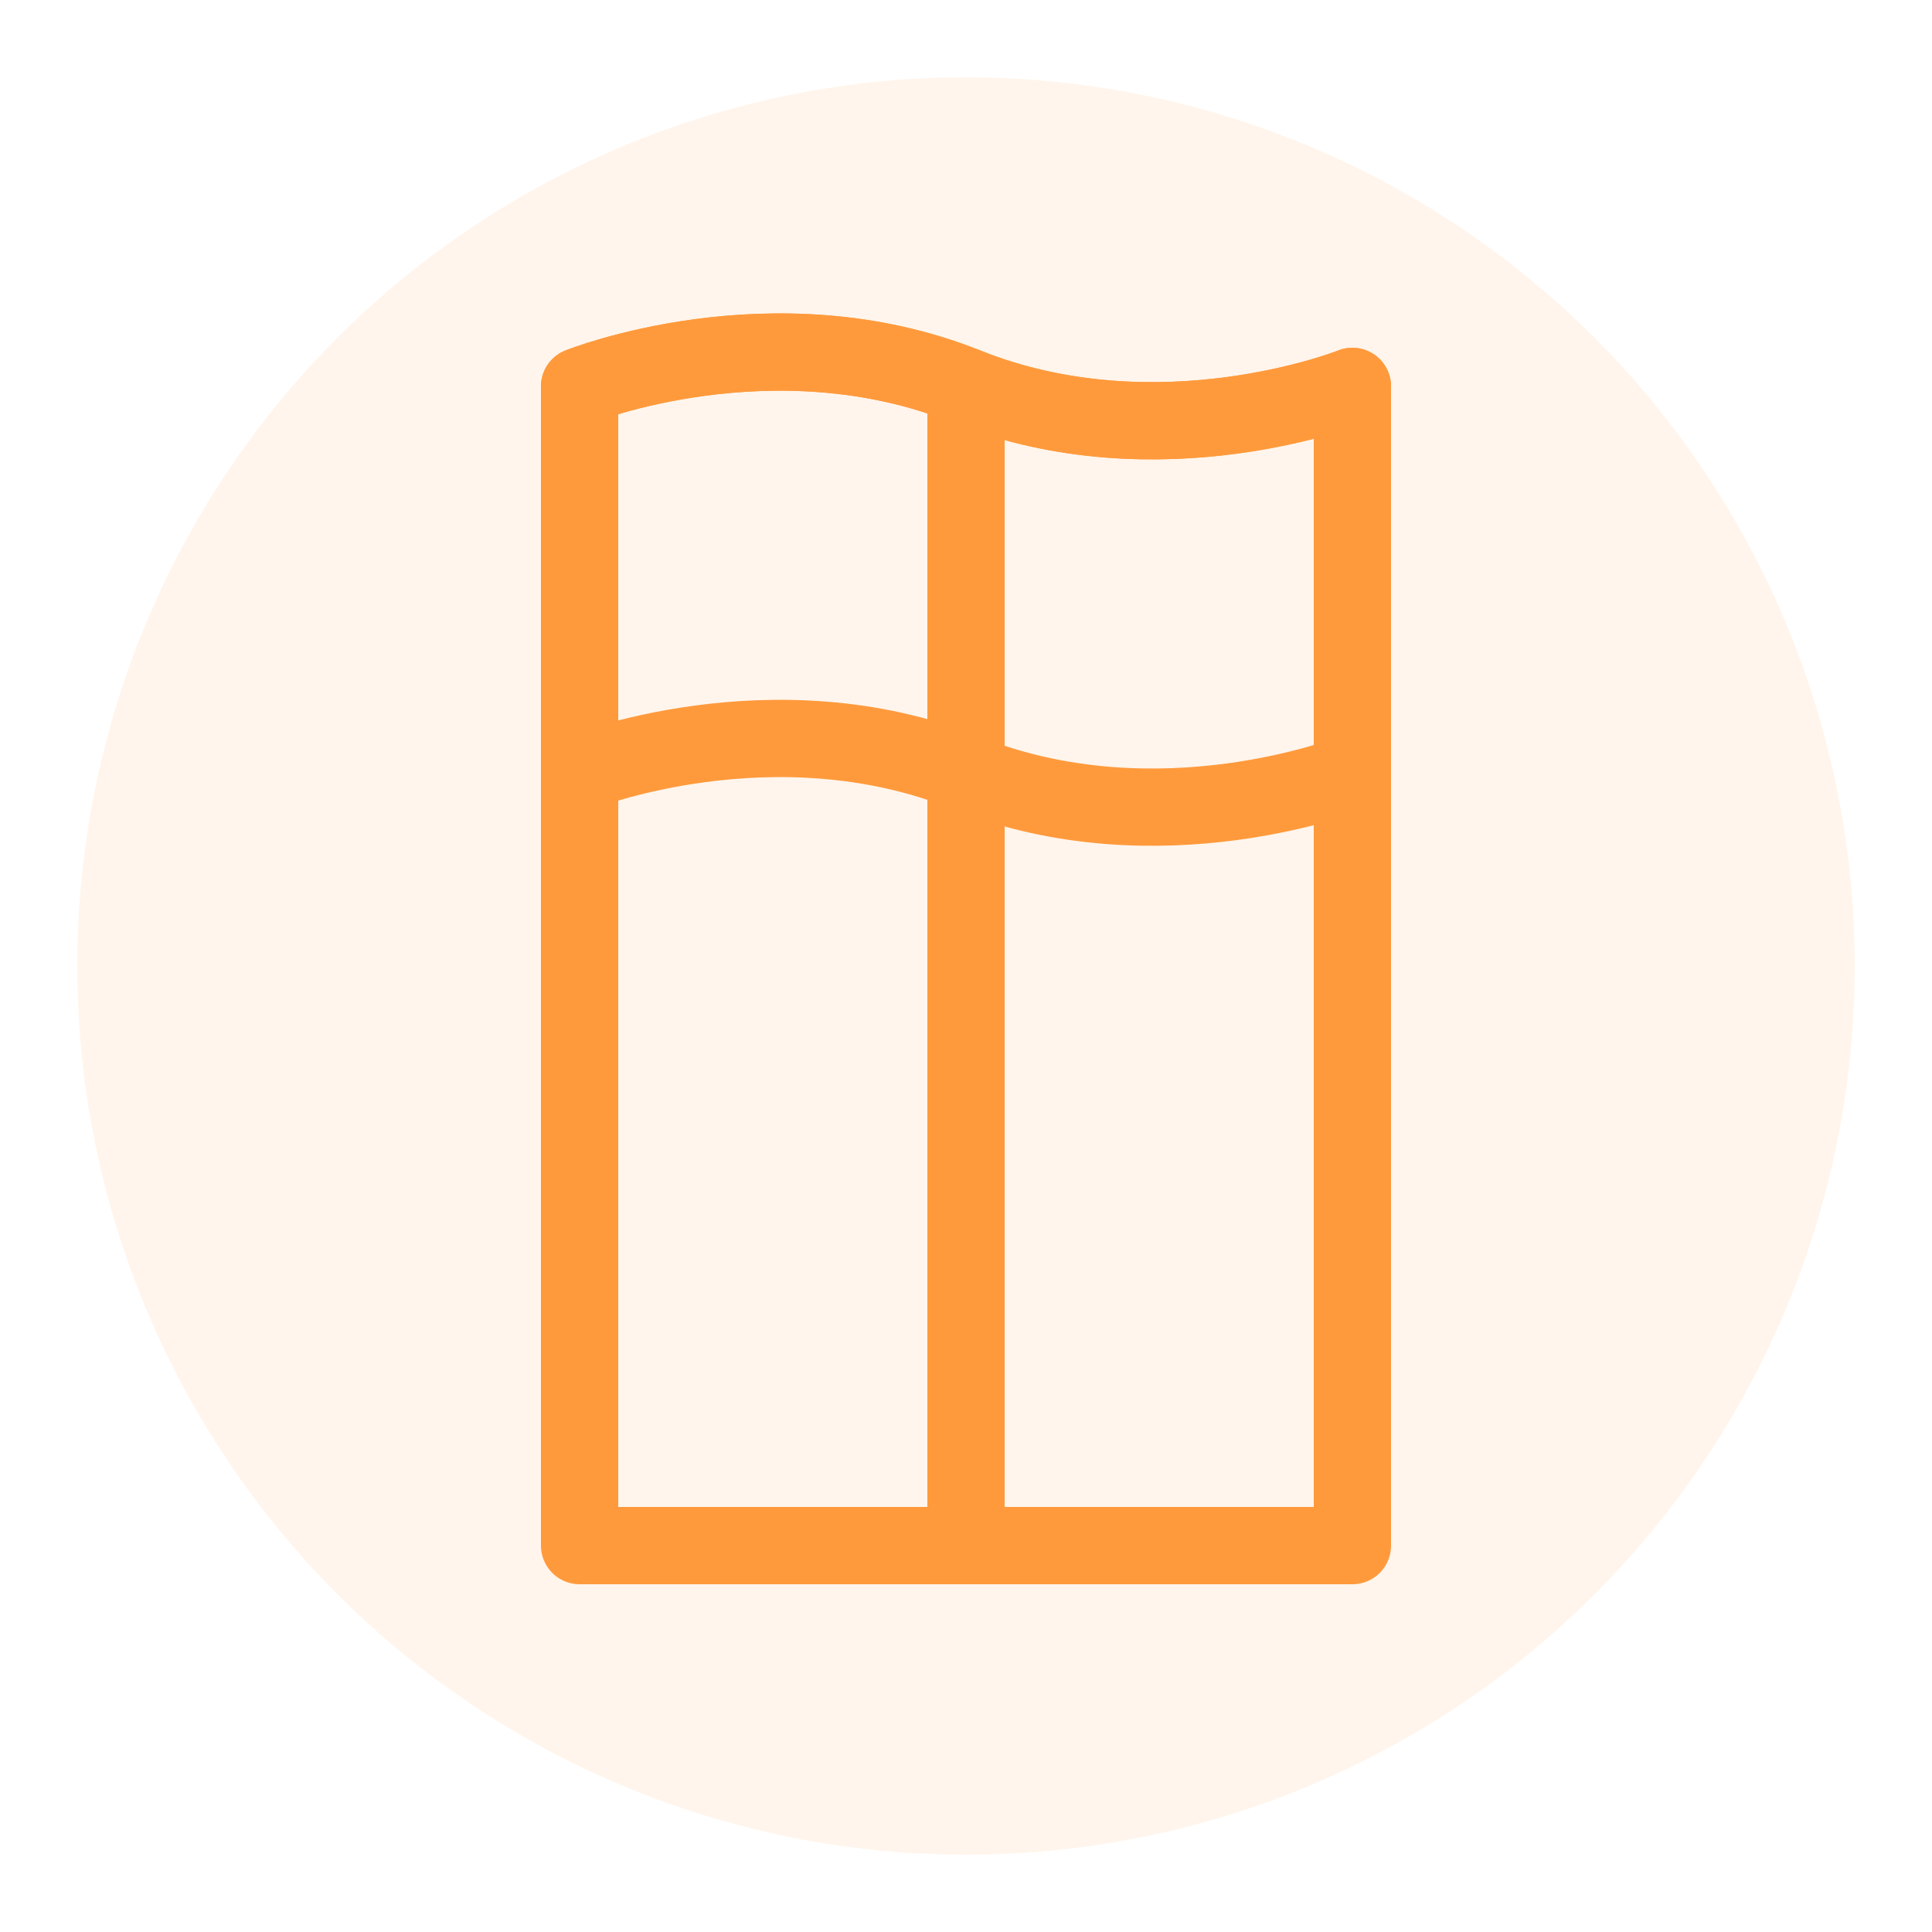
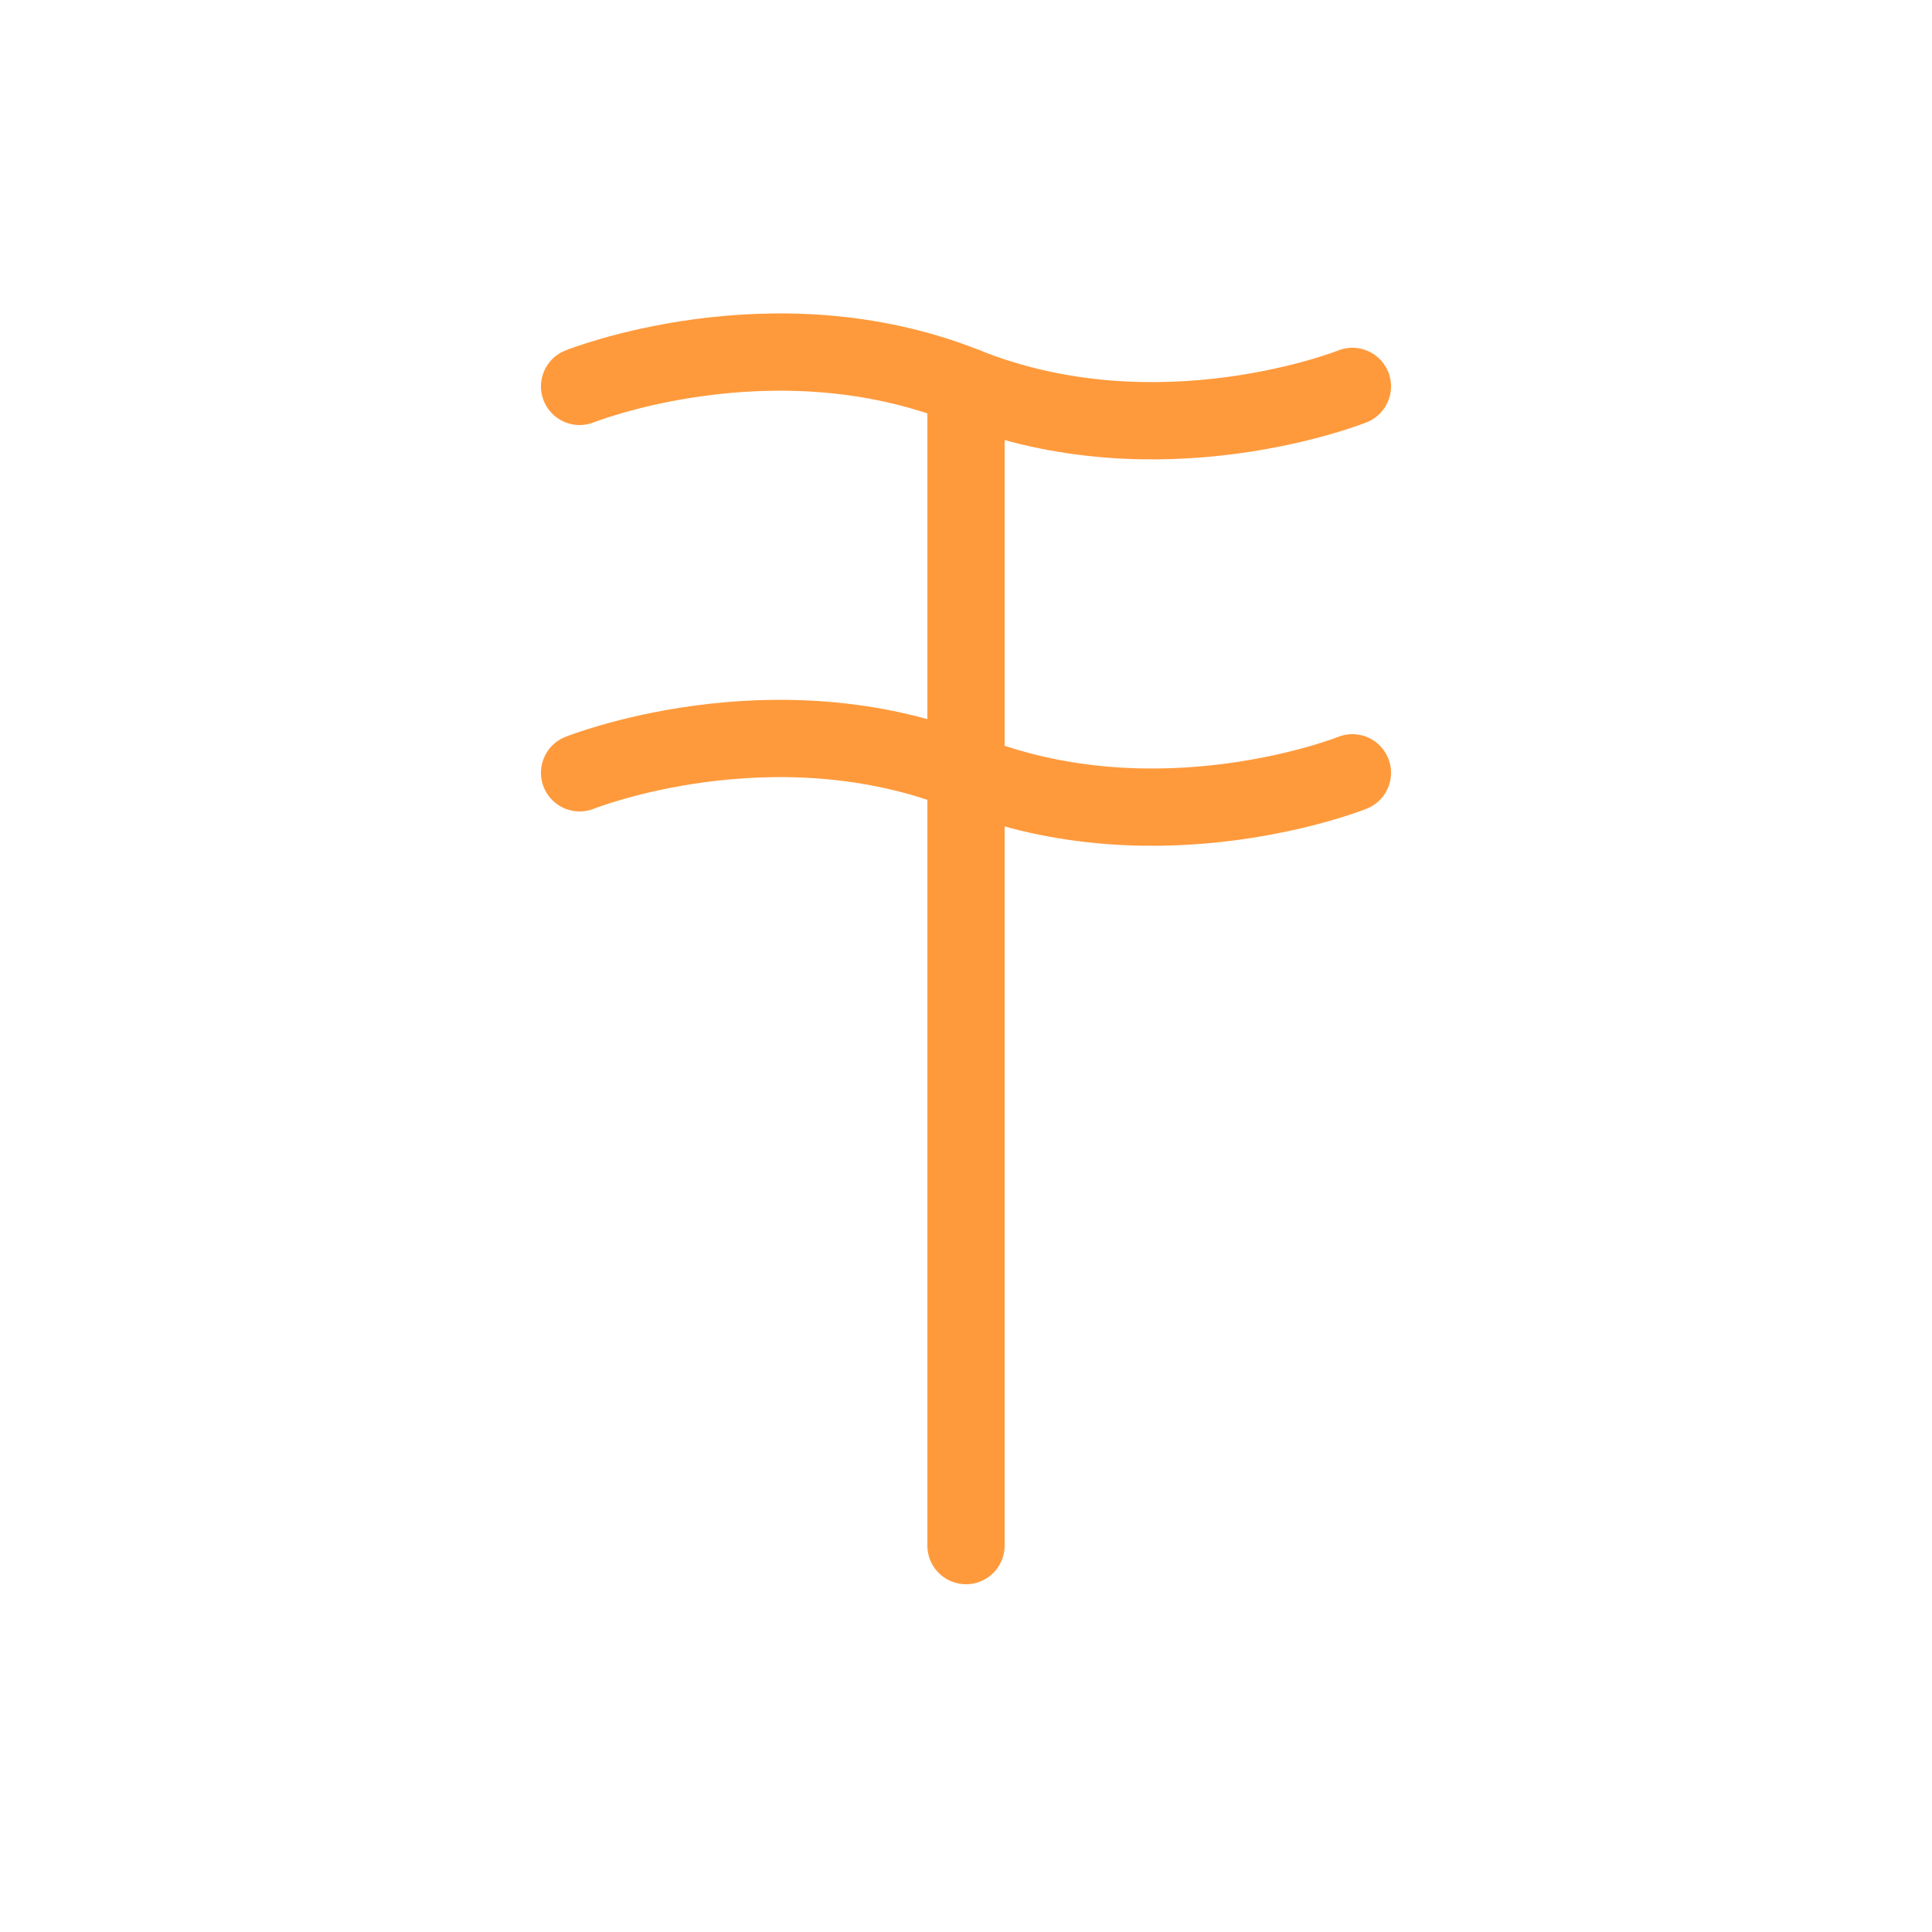
<svg xmlns="http://www.w3.org/2000/svg" width="50" height="50" viewBox="0 0 50 50">
  <style>
    .background {
      fill: #ff9a3c;
      opacity: 0.1;
    }
    .icon {
      fill: none;
      stroke: #ff9a3c;
      stroke-width: 2;
      stroke-linecap: round;
      stroke-linejoin: round;
    }
  </style>
-   <circle class="background" cx="25" cy="25" r="23" />
  <g class="icon">
-     <path d="M15,10 L15,40 L35,40 L35,10 C35,10 30,12 25,10 C20,8 15,10 15,10 Z" />
    <path d="M15,10 C15,10 20,8 25,10 C30,12 35,10 35,10" />
    <path d="M15,20 C15,20 20,18 25,20 C30,22 35,20 35,20" />
    <line x1="25" y1="10" x2="25" y2="40" />
  </g>
</svg>